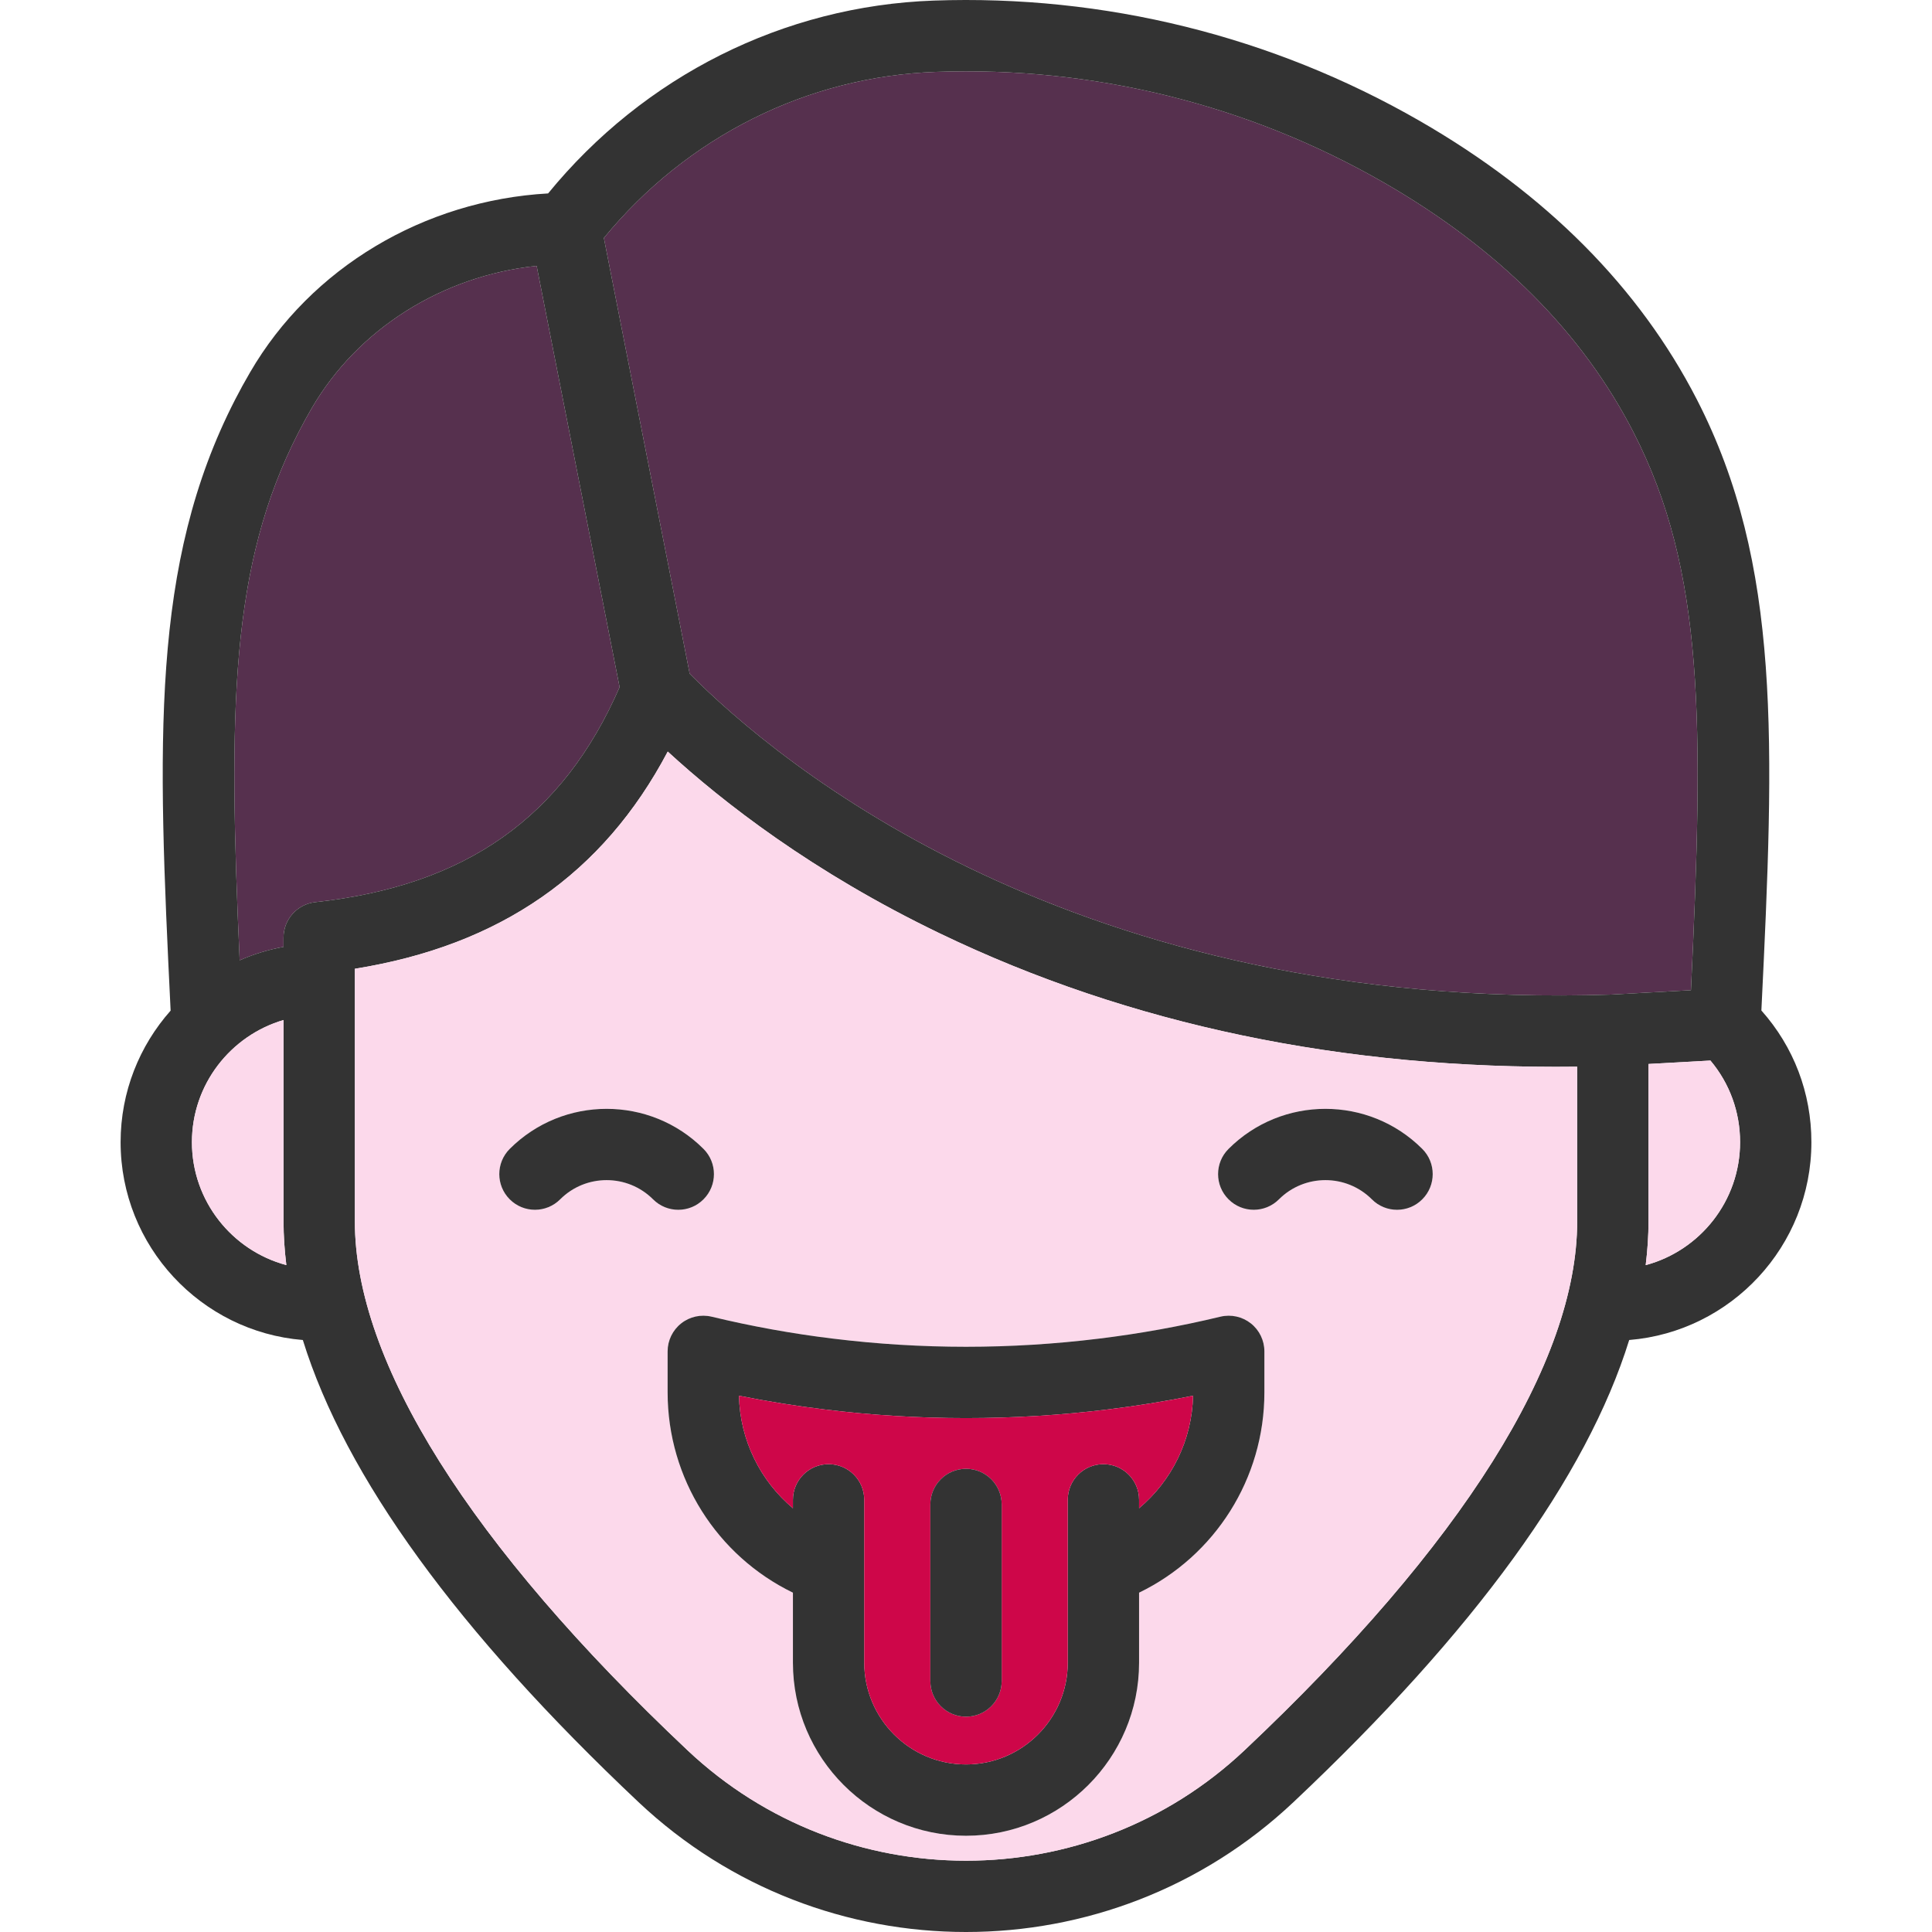
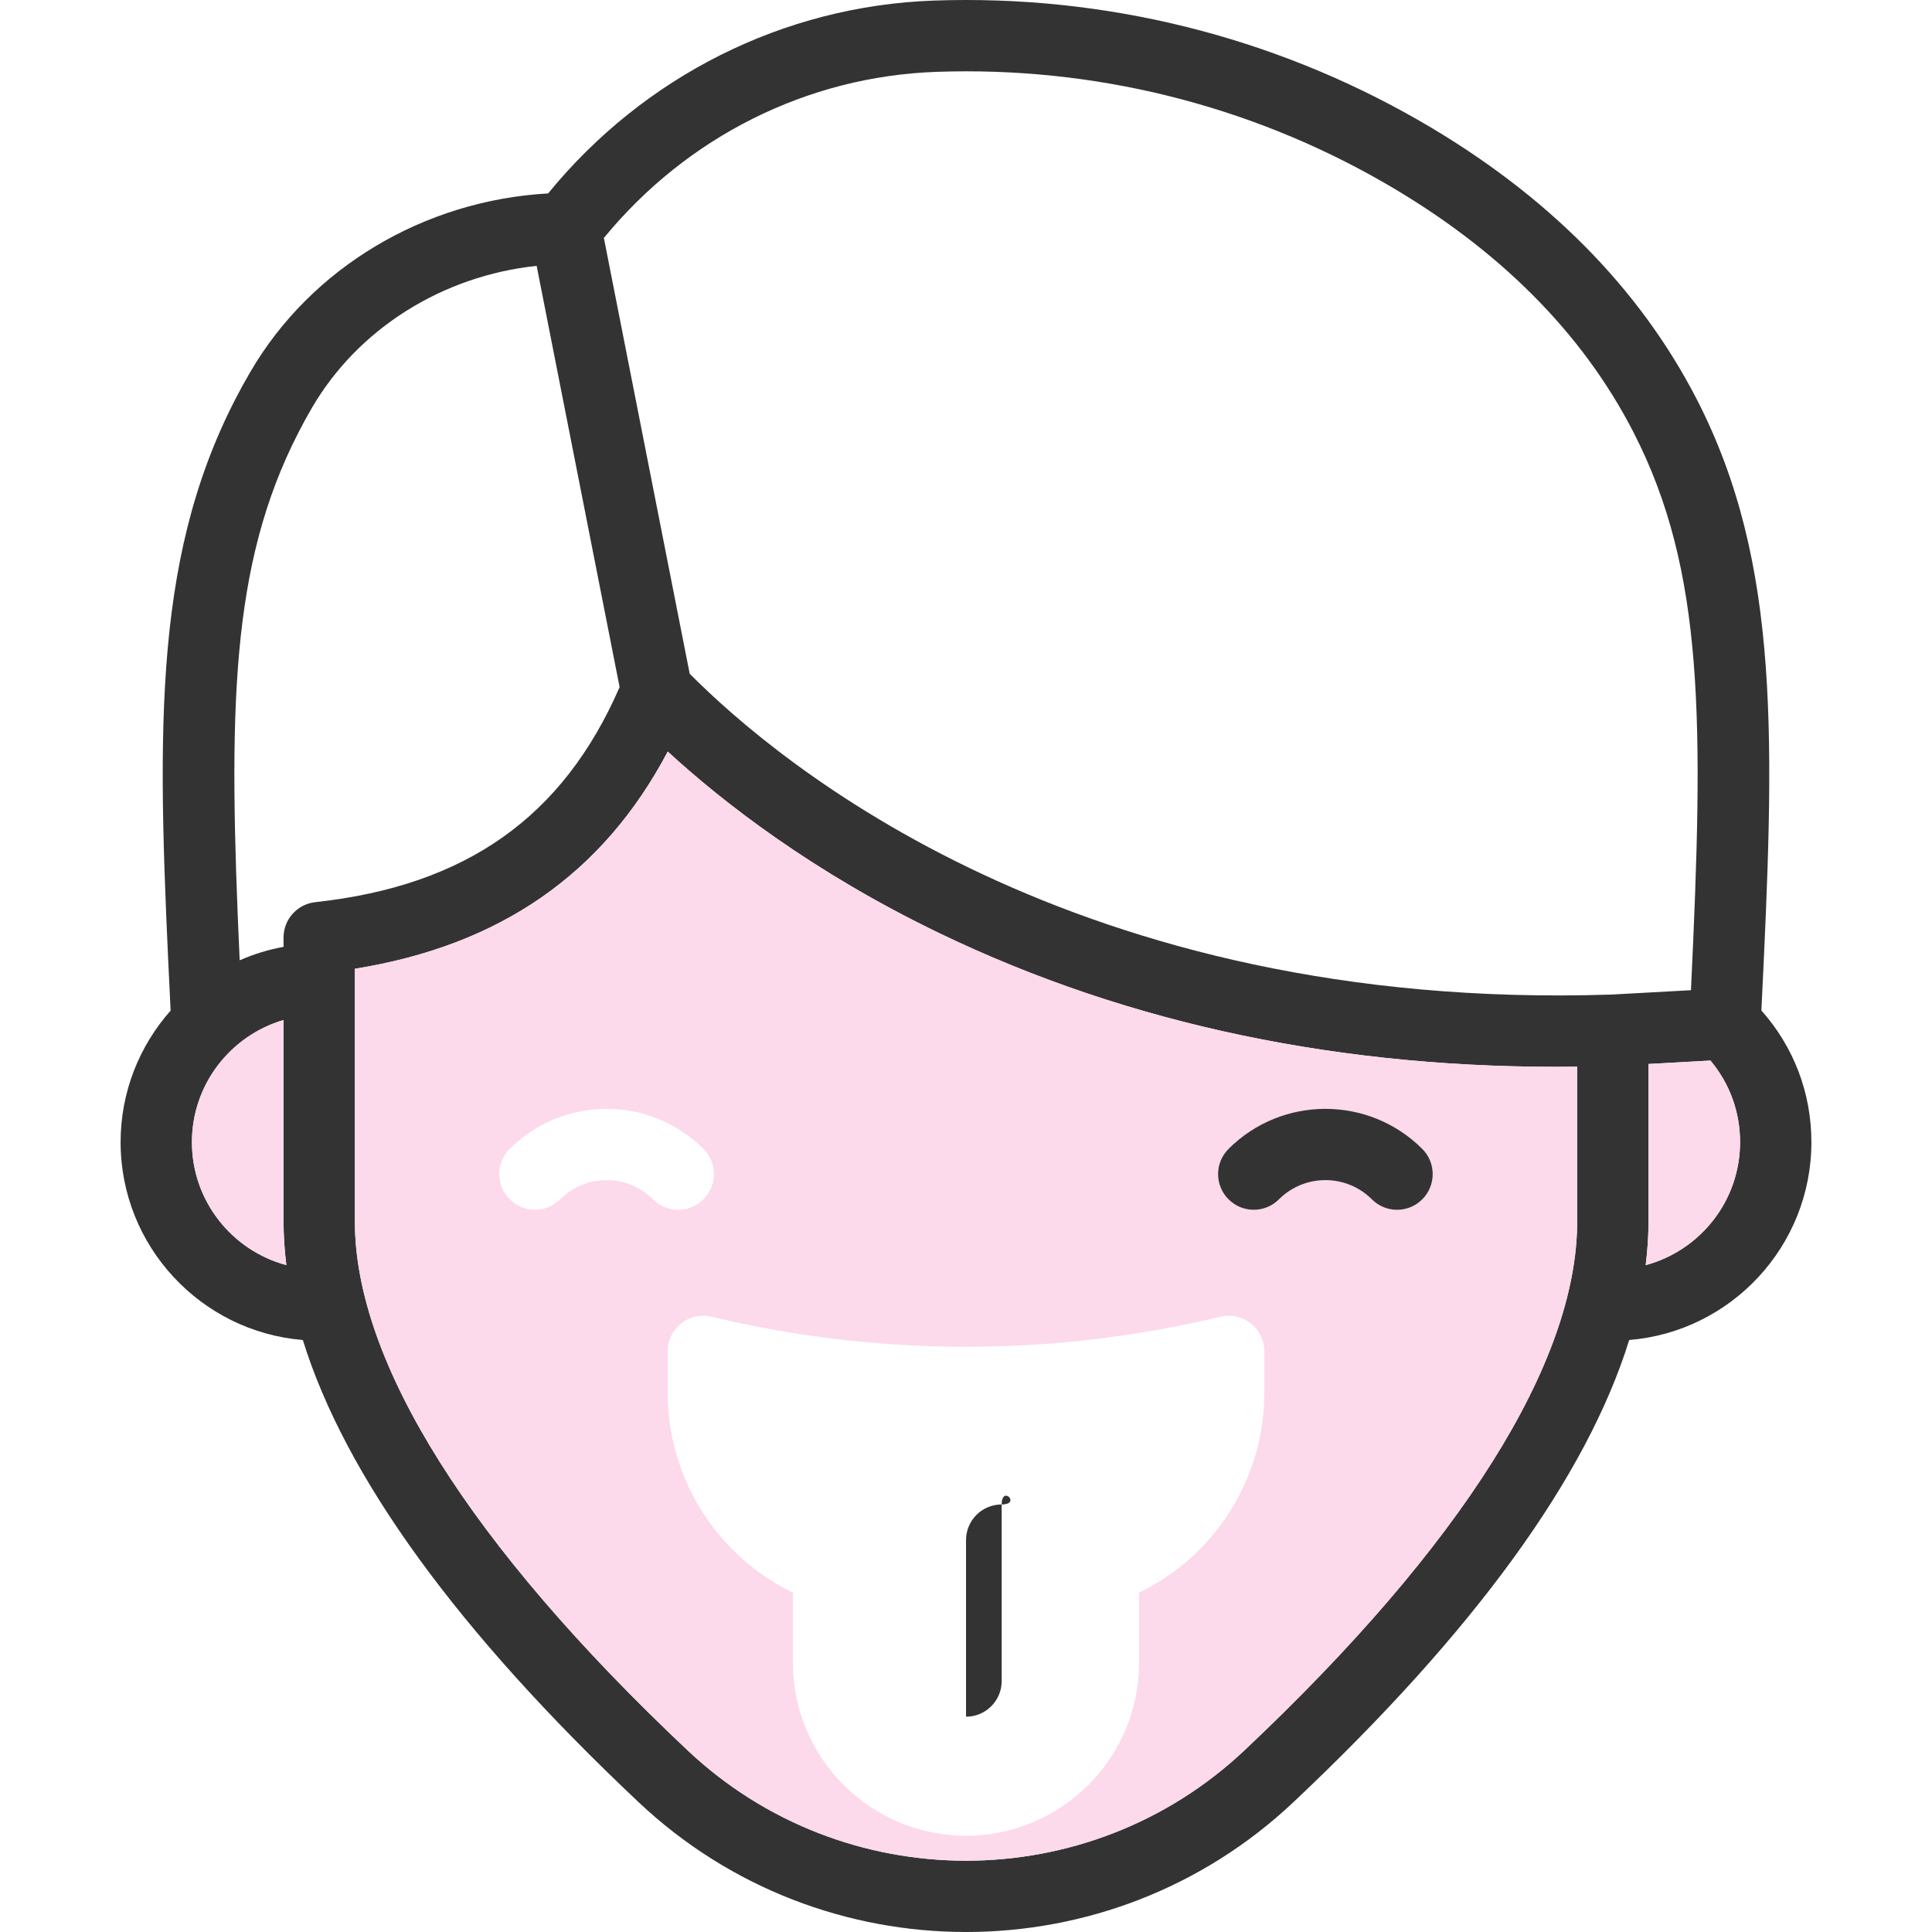
<svg xmlns="http://www.w3.org/2000/svg" height="800px" width="800px" version="1.1" id="Capa_1" viewBox="0 0 433.4 433.4" xml:space="preserve">
  <g>
-     <path style="fill:#56304E;" d="M366.425,96.95c15.98,31.11,15.77,64.97,12.9,125.18l-17.87,0.98   c-120.43,3.93-186.97-52.02-206.74-71.98l-19.25-97.75c18.62-22.7,45.6-36.23,74.55-37.26c35.28-1.26,70.03,7.34,100.48,24.87   C336.115,55.74,354.935,74.57,366.425,96.95z" />
-     <path style="fill:#56304E;" d="M120.385,59.64l18.61,94.5c-12.72,29.2-34.47,44.55-68.26,48.24c-4.06,0.44-7.13,3.87-7.13,7.95   v2.08c-3.44,0.62-6.73,1.64-9.84,3.01c-2.55-56.04-2.17-88.53,13.22-118.47c0.93-1.81,1.92-3.63,2.96-5.41   C80.315,73.71,99.285,61.87,120.385,59.64z" />
    <path style="fill:#333333;" d="M395.125,226.68c7.26,8.15,11.22,18.5,11.22,29.54c0,23.33-18.02,42.51-40.87,44.38   c-9.52,30.66-34.72,65.4-75.33,103.68c-20.59,19.41-47.01,29.12-73.44,29.12s-52.85-9.71-73.45-29.12   c-40.6-38.28-65.81-73.02-75.32-103.68c-22.85-1.87-40.88-21.05-40.88-44.38c0-11.31,4.25-21.65,11.22-29.51   c-2.93-60.01-4.51-100.11,14.47-137.07c1.06-2.06,2.19-4.13,3.37-6.14c13.62-23.42,38.98-38.54,66.84-40.11   c21.55-26.35,52.86-42.06,86.49-43.26c38.28-1.36,75.98,7.97,109.03,26.99c28.34,16.32,49.26,37.35,62.19,62.52   C399.635,126.58,398.055,166.68,395.125,226.68z M390.345,256.22c0-6.79-2.34-13.18-6.65-18.31l-13.89,0.77v35.29   c0,3.22-0.22,6.5-0.63,9.83C381.355,280.54,390.345,269.41,390.345,256.22z M379.325,222.13c2.87-60.21,3.08-94.07-12.9-125.18   c-11.49-22.38-30.31-41.21-55.93-55.96c-30.45-17.53-65.2-26.13-100.48-24.87c-28.95,1.03-55.93,14.56-74.55,37.26l19.25,97.75   c19.77,19.96,86.31,75.91,206.74,71.98L379.325,222.13z M353.805,273.97v-34.68c-52.37,0.64-100.41-9.41-142.93-29.88   c-28.61-13.76-48.77-29.5-61.08-40.81c-14.51,27.47-37.61,43.49-70.19,48.72v56.65c0,31.6,25.8,72.64,74.63,118.67   c35.03,33.02,89.91,33.02,124.94,0C327.995,346.61,353.805,305.57,353.805,273.97z M138.995,154.14l-18.61-94.5   c-21.1,2.23-40.07,14.07-50.44,31.9c-1.04,1.78-2.03,3.6-2.96,5.41c-15.39,29.94-15.77,62.43-13.22,118.47   c3.11-1.37,6.4-2.39,9.84-3.01v-2.08c0-4.08,3.07-7.51,7.13-7.95C104.525,198.69,126.275,183.34,138.995,154.14z M64.235,283.79   c-0.41-3.32-0.63-6.6-0.63-9.82v-45.15c-11.86,3.47-20.55,14.44-20.55,27.4C43.055,269.41,52.055,280.54,64.235,283.79z" />
    <path style="fill:#FCD9EB;" d="M383.695,237.91c4.31,5.13,6.65,11.52,6.65,18.31c0,13.19-8.99,24.32-21.17,27.58   c0.41-3.33,0.63-6.61,0.63-9.83v-35.29L383.695,237.91z" />
    <path style="fill:#FCD9EB;" d="M353.805,239.29v34.68c0,31.6-25.81,72.64-74.63,118.67c-35.03,33.02-89.91,33.02-124.94,0   c-48.83-46.03-74.63-87.07-74.63-118.67v-56.65c32.58-5.23,55.68-21.25,70.19-48.72c12.31,11.31,32.47,27.05,61.08,40.81   C253.395,229.88,301.435,239.93,353.805,239.29z M319.055,269.04c3.12-3.12,3.12-8.19,0-11.31c-11.98-11.98-31.48-11.98-43.46,0   c-3.13,3.12-3.13,8.19,0,11.31c3.12,3.13,8.19,3.13,11.31,0c5.75-5.74,15.09-5.74,20.84,0c1.56,1.57,3.6,2.35,5.65,2.35   C315.445,271.39,317.495,270.61,319.055,269.04z M283.635,312.37v-9.22c0-2.45-1.12-4.76-3.04-6.28c-1.93-1.52-4.44-2.07-6.83-1.5   c-8.97,2.16-18.12,3.81-27.22,4.92c-19.8,2.44-39.89,2.44-59.7,0c-9.08-1.1-18.24-2.76-27.21-4.92c-2.38-0.57-4.9-0.02-6.82,1.5   c-1.93,1.52-3.05,3.83-3.05,6.28v9.22c0,19.3,11.08,36.65,28.11,44.91v15.71c0,21.41,17.42,38.82,38.83,38.82   c21.4,0,38.82-17.41,38.82-38.82v-15.71C272.565,349.02,283.635,331.67,283.635,312.37z M157.815,269.04   c3.12-3.12,3.12-8.19,0-11.31c-11.98-11.98-31.48-11.98-43.47,0c-3.12,3.12-3.12,8.19,0,11.31c3.13,3.13,8.19,3.13,11.32,0   c5.74-5.74,15.09-5.74,20.83,0c1.57,1.57,3.61,2.35,5.66,2.35S156.255,270.61,157.815,269.04z" />
    <path style="fill:#333333;" d="M319.055,257.73c3.12,3.12,3.12,8.19,0,11.31c-1.56,1.57-3.61,2.35-5.66,2.35   c-2.05,0-4.09-0.78-5.65-2.35c-5.75-5.74-15.09-5.74-20.84,0c-3.12,3.13-8.19,3.13-11.31,0c-3.13-3.12-3.13-8.19,0-11.31   C287.575,245.75,307.075,245.75,319.055,257.73z" />
-     <path style="fill:#333333;" d="M283.635,303.15v9.22c0,19.3-11.07,36.65-28.11,44.91v15.71c0,21.41-17.42,38.82-38.82,38.82   c-21.41,0-38.83-17.41-38.83-38.82v-15.71c-17.03-8.26-28.11-25.61-28.11-44.91v-9.22c0-2.45,1.12-4.76,3.05-6.28   c1.92-1.52,4.44-2.07,6.82-1.5c8.97,2.16,18.13,3.82,27.21,4.92c19.81,2.44,39.9,2.44,59.7,0c9.1-1.11,18.25-2.76,27.22-4.92   c2.39-0.57,4.9-0.02,6.83,1.5C282.515,298.39,283.635,300.7,283.635,303.15z M255.525,338.34c7.34-6.16,11.89-15.29,12.11-25.24   c-6.36,1.27-12.77,2.3-19.14,3.08c-21.09,2.59-42.49,2.59-63.6-0.01c-6.36-0.77-12.76-1.8-19.12-3.07   c0.21,9.95,4.76,19.08,12.1,25.24v-1.89c0-4.42,3.58-8,8-8s8,3.58,8,8v36.54c0,12.58,10.24,22.82,22.83,22.82   c12.58,0,22.82-10.24,22.82-22.82v-36.54c0-4.42,3.58-8,8-8s8,3.58,8,8V338.34z" />
-     <path style="fill:#CE0649;" d="M267.635,313.1c-0.22,9.95-4.77,19.08-12.11,25.24v-1.89c0-4.42-3.58-8-8-8s-8,3.58-8,8v36.54   c0,12.58-10.24,22.82-22.82,22.82c-12.59,0-22.83-10.24-22.83-22.82v-36.54c0-4.42-3.58-8-8-8s-8,3.58-8,8v1.89   c-7.34-6.16-11.89-15.29-12.1-25.24c6.36,1.27,12.76,2.3,19.12,3.07c21.11,2.6,42.51,2.6,63.6,0.01   C254.865,315.4,261.275,314.37,267.635,313.1z M224.705,377.1v-39.61c0-4.42-3.58-8-8-8s-8,3.58-8,8v39.61c0,4.42,3.58,8,8,8   S224.705,381.52,224.705,377.1z" />
-     <path style="fill:#333333;" d="M224.705,337.49v39.61c0,4.42-3.58,8-8,8s-8-3.58-8-8v-39.61c0-4.42,3.58-8,8-8   S224.705,333.07,224.705,337.49z" />
-     <path style="fill:#333333;" d="M157.815,257.73c3.12,3.12,3.12,8.19,0,11.31c-1.56,1.57-3.61,2.35-5.66,2.35s-4.09-0.78-5.66-2.35   c-5.74-5.74-15.09-5.74-20.83,0c-3.13,3.13-8.19,3.13-11.32,0c-3.12-3.12-3.12-8.19,0-11.31   C126.335,245.75,145.835,245.75,157.815,257.73z" />
+     <path style="fill:#333333;" d="M224.705,337.49v39.61c0,4.42-3.58,8-8,8v-39.61c0-4.42,3.58-8,8-8   S224.705,333.07,224.705,337.49z" />
    <path style="fill:#FCD9EB;" d="M63.605,273.97c0,3.22,0.22,6.5,0.63,9.82c-12.18-3.25-21.18-14.38-21.18-27.57   c0-12.96,8.69-23.93,20.55-27.4V273.97z" />
  </g>
</svg>